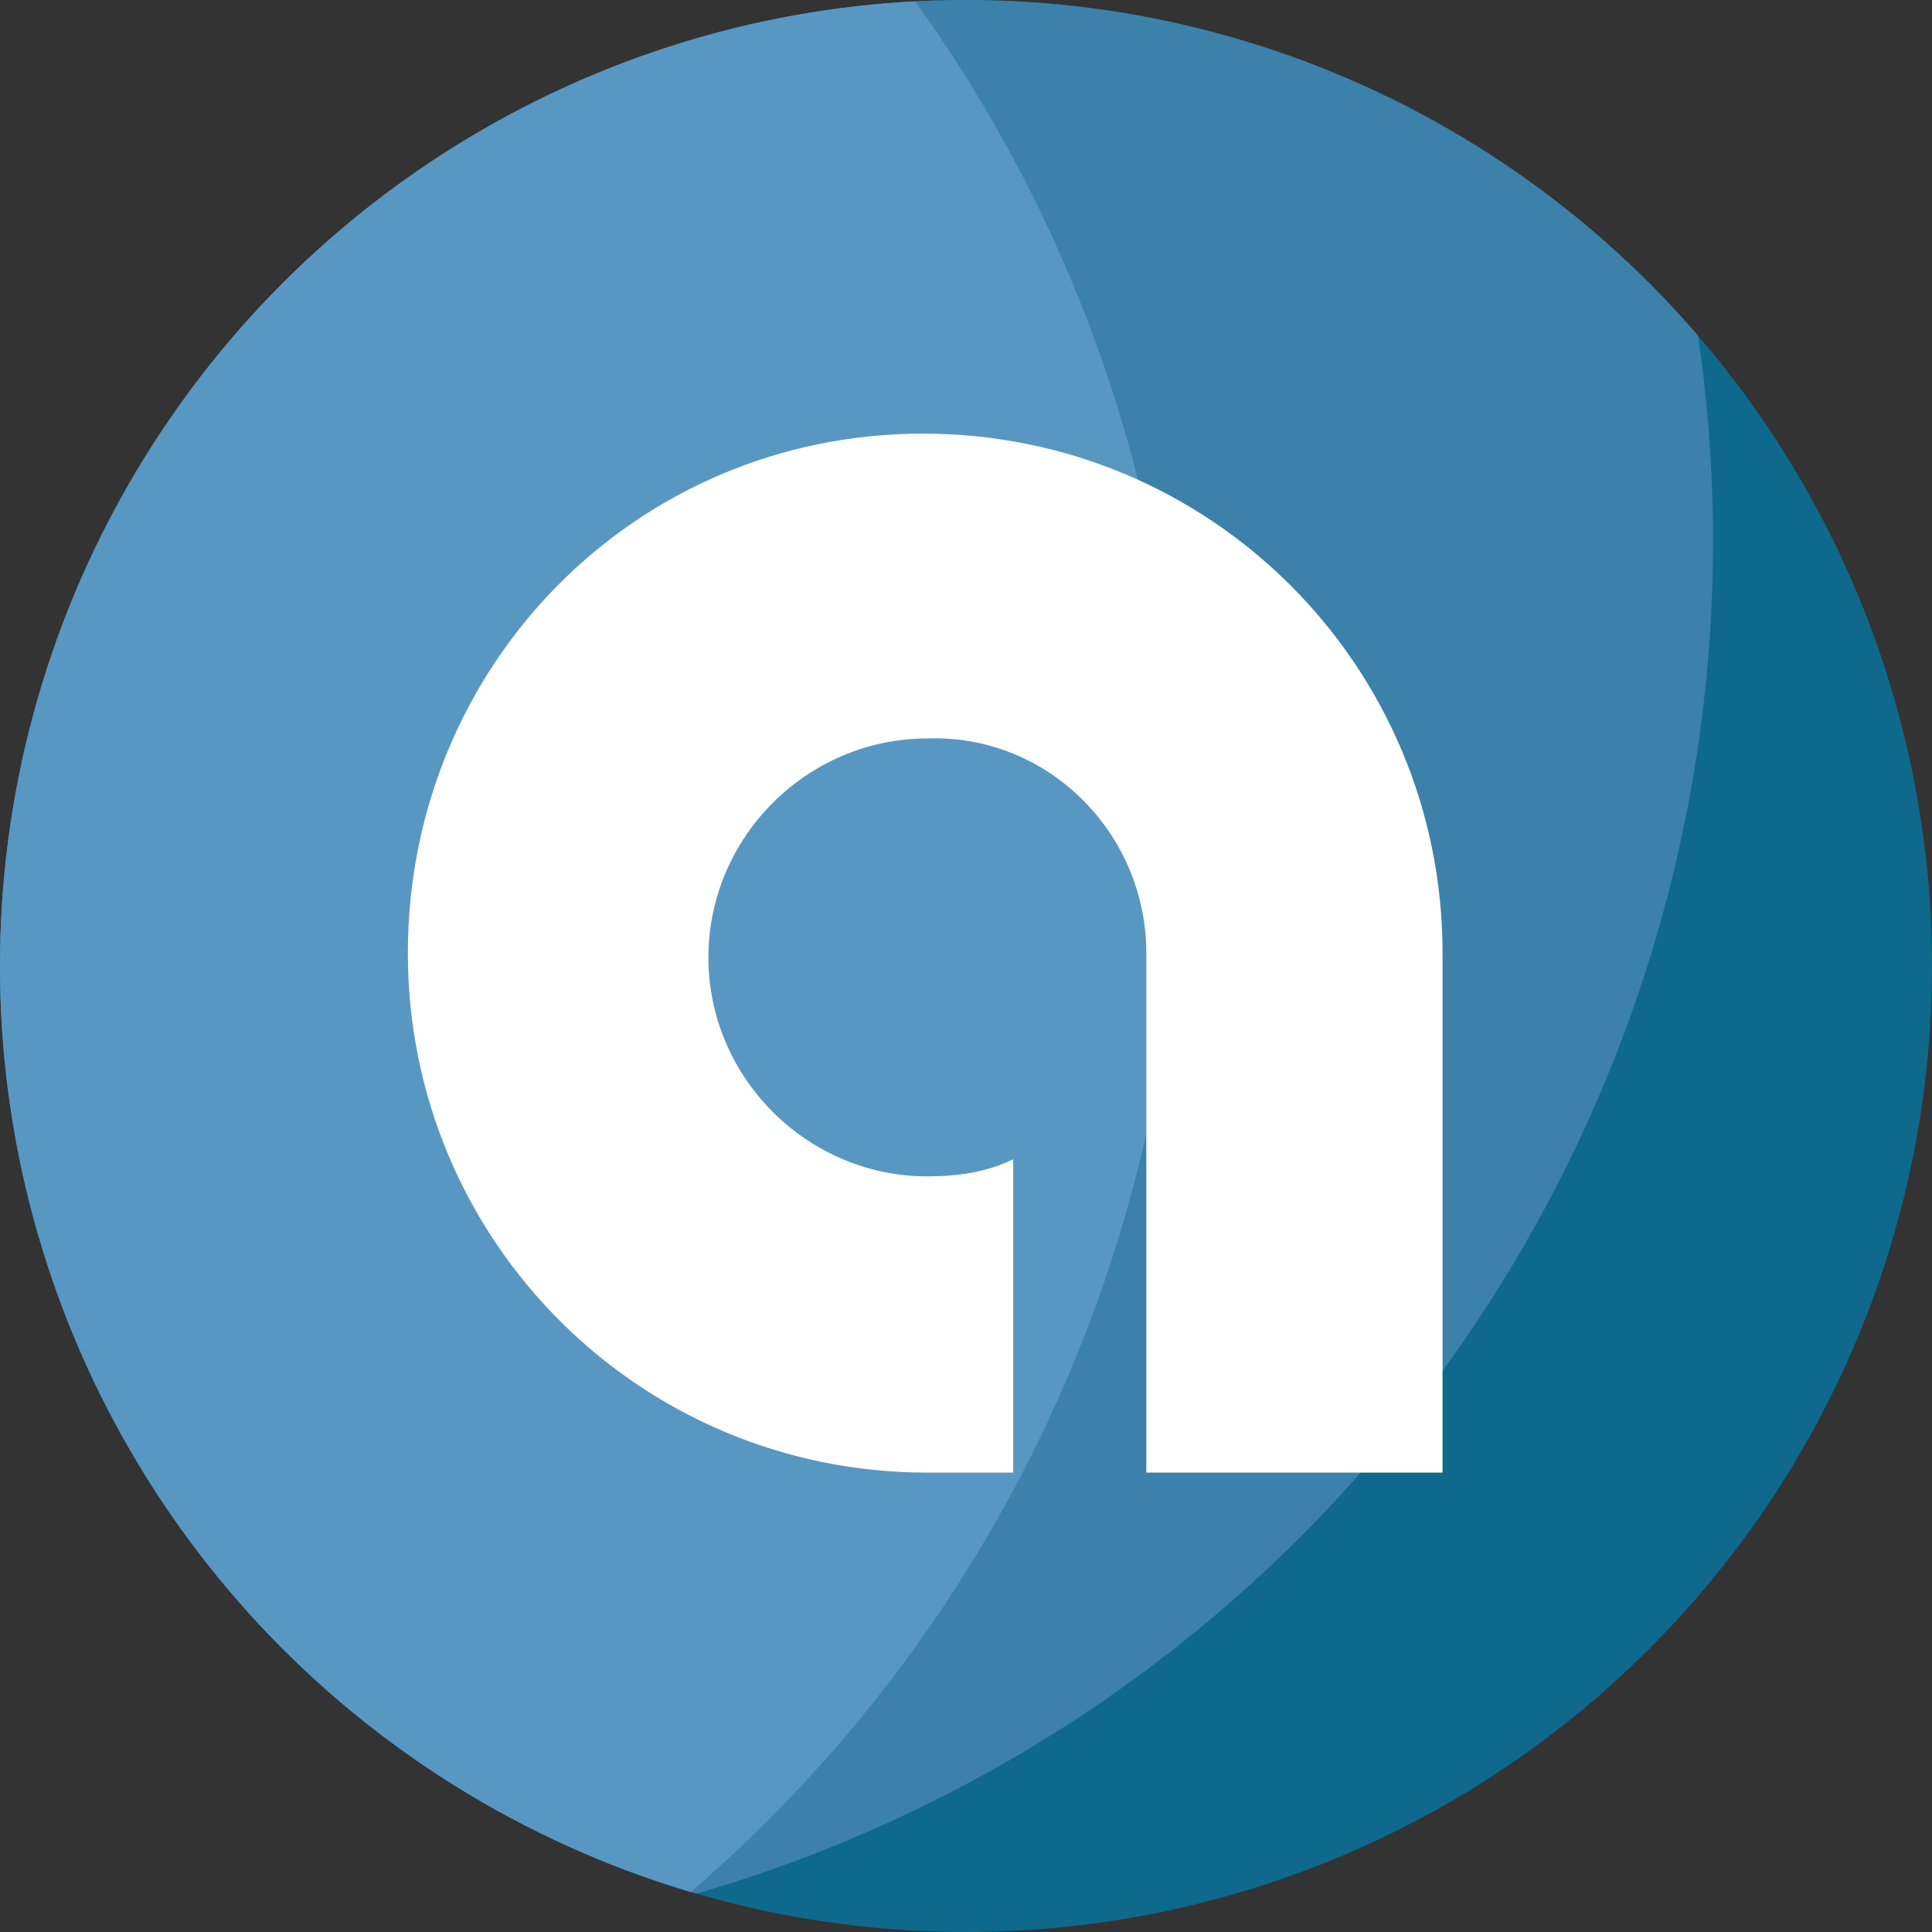
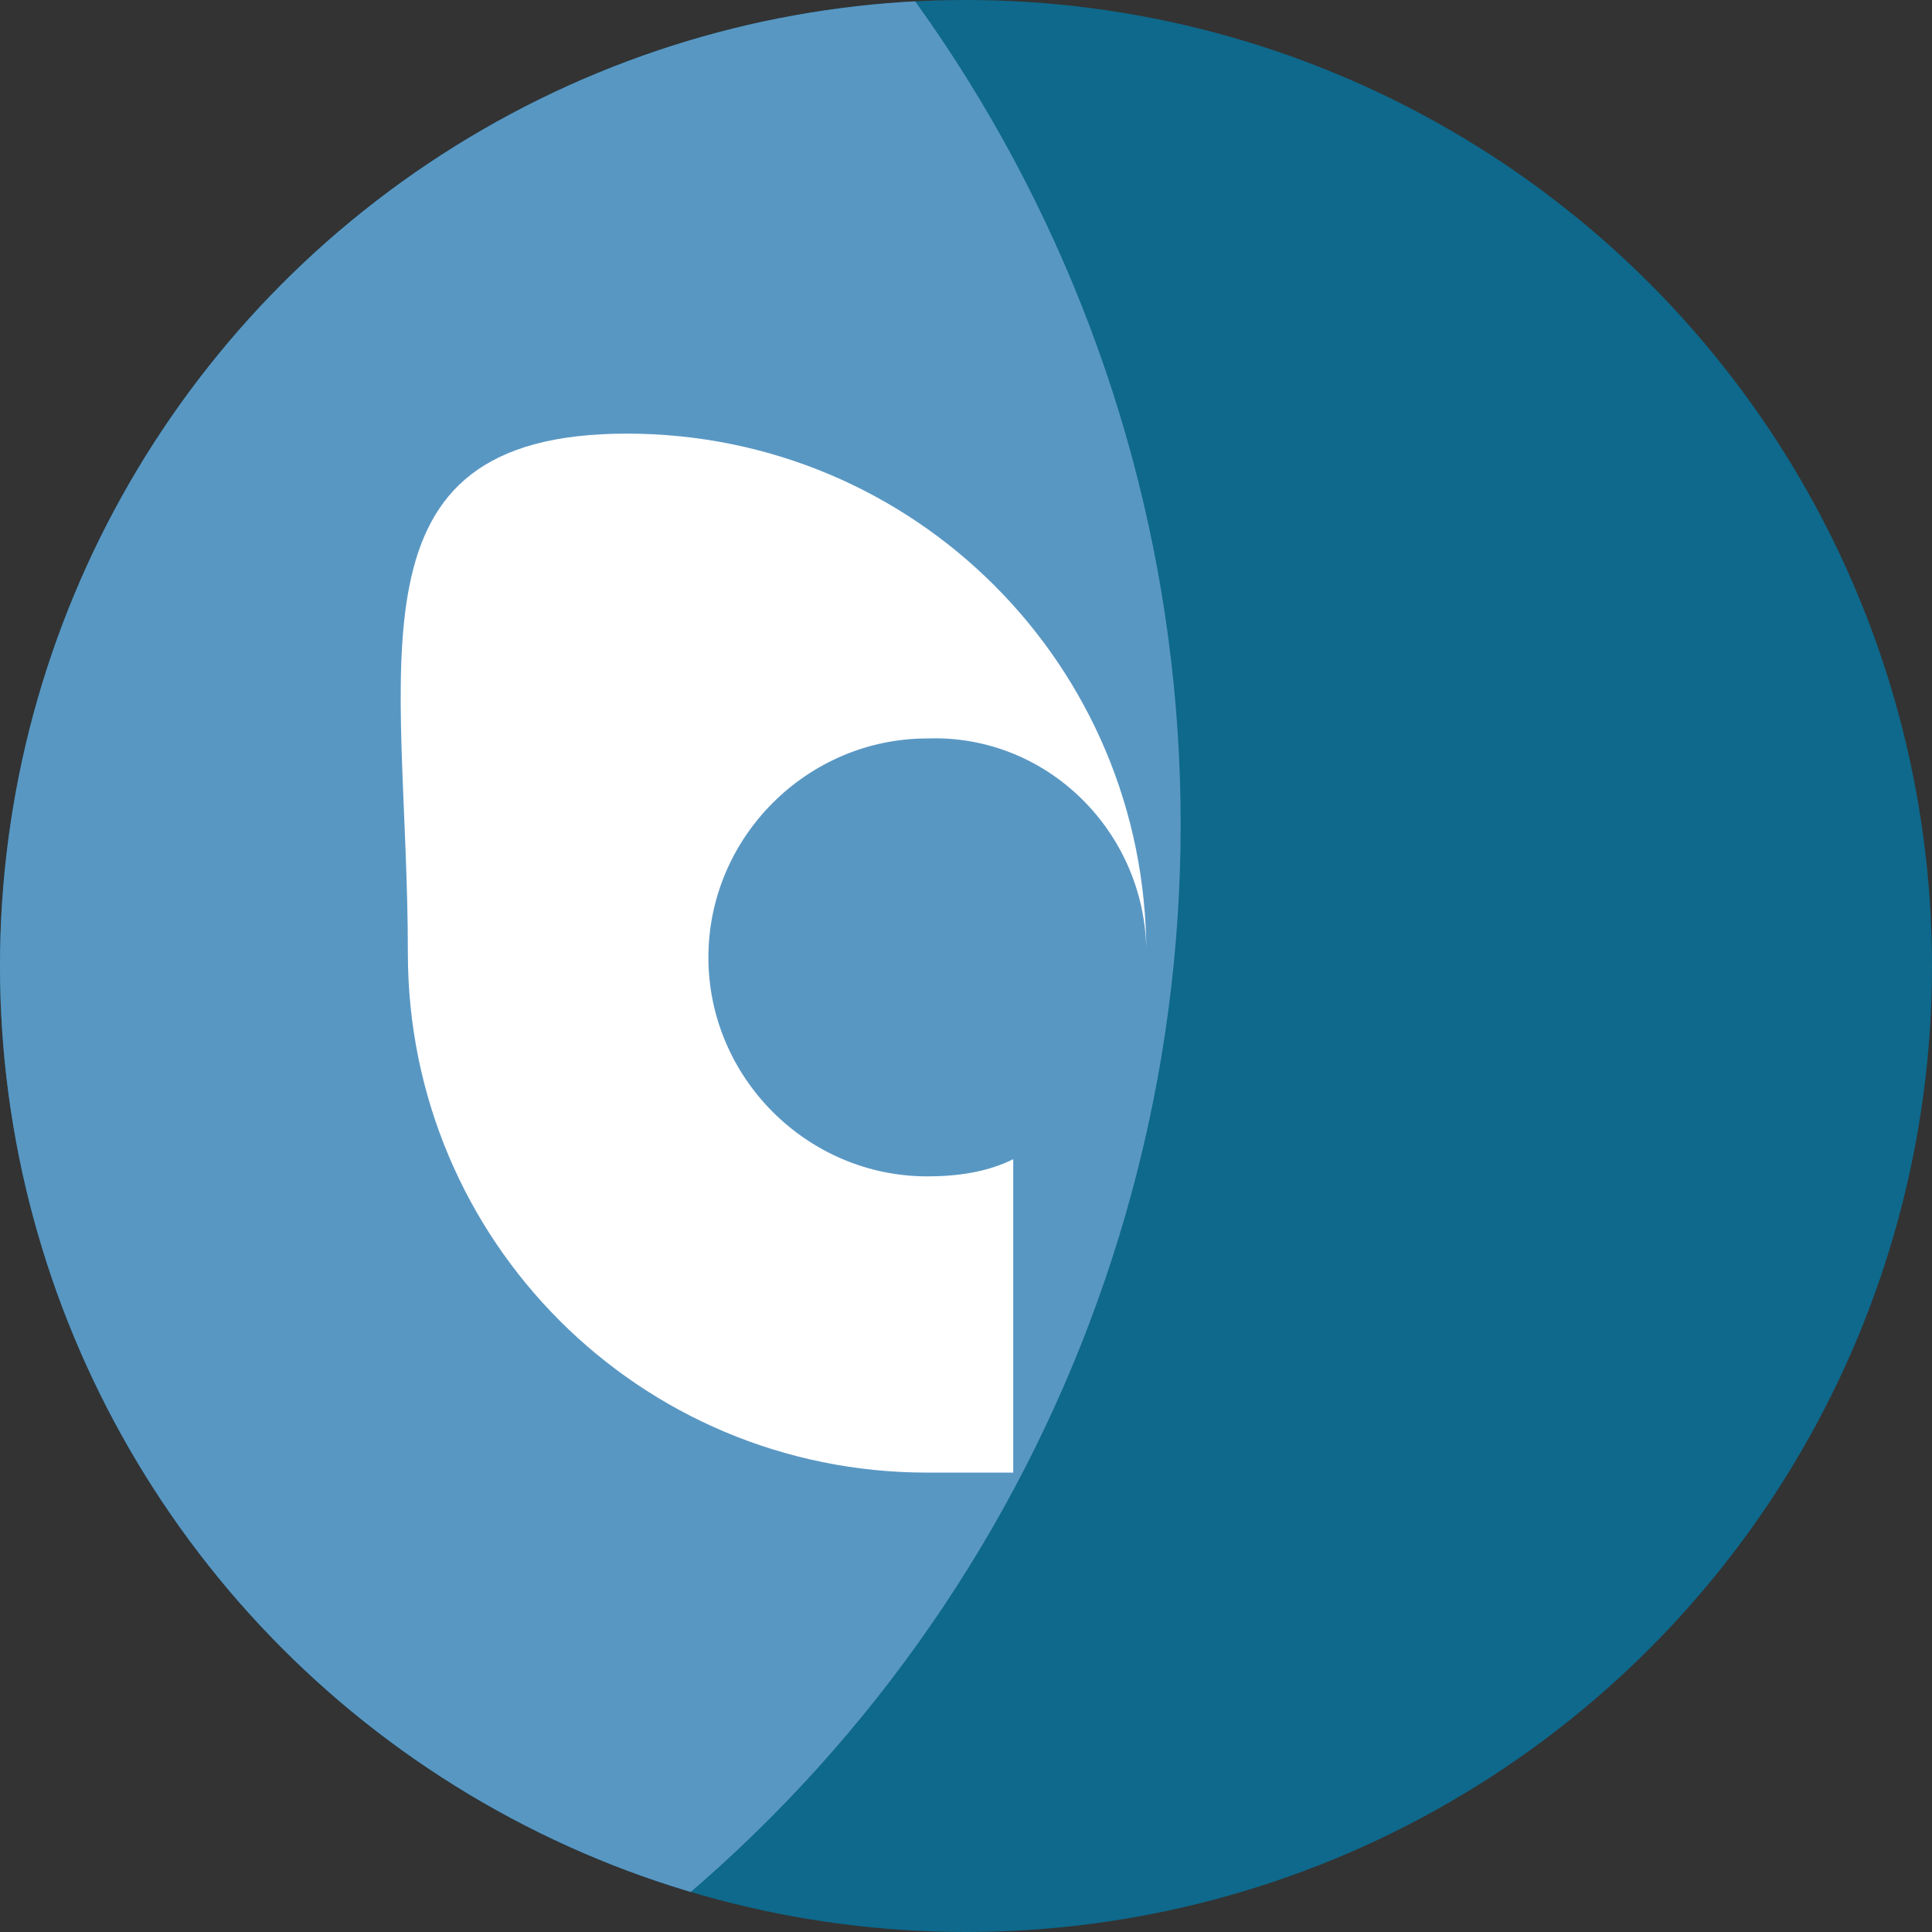
<svg xmlns="http://www.w3.org/2000/svg" xmlns:xlink="http://www.w3.org/1999/xlink" version="1.1" id="Livello_1" x="0px" y="0px" viewBox="0 0 45 45" style="enable-background:new 0 0 45 45;" xml:space="preserve">
  <rect x="0" y="0" width="45" height="45" fill="#333333" stroke="none" />
  <style type="text/css">
	.st0{clip-path:url(#SVGID_2_);fill:#0E698C;}
	.st1{clip-path:url(#SVGID_4_);fill:#3C81AA;}
	.st2{clip-path:url(#SVGID_6_);fill:#5997C3;}
	.st3{fill:#FFFFFF;}
</style>
  <g>
    <g>
      <g>
        <defs>
          <circle id="SVGID_1_" cx="22.5" cy="22.5" r="22.5" />
        </defs>
        <clipPath id="SVGID_2_">
          <use xlink:href="#SVGID_1_" style="overflow:visible;" />
        </clipPath>
        <circle class="st0" cx="22.5" cy="22.5" r="22.5" />
      </g>
      <g>
        <defs>
-           <circle id="SVGID_3_" cx="22.5" cy="22.5" r="22.5" />
-         </defs>
+           </defs>
        <clipPath id="SVGID_4_">
          <use xlink:href="#SVGID_3_" style="overflow:visible;" />
        </clipPath>
-         <circle class="st1" cx="7.1" cy="12.6" r="32.8" />
      </g>
      <g>
        <defs>
          <circle id="SVGID_5_" cx="22.5" cy="22.5" r="22.5" />
        </defs>
        <clipPath id="SVGID_6_">
          <use xlink:href="#SVGID_5_" style="overflow:visible;" />
        </clipPath>
        <circle class="st2" cx="-5.3" cy="19.2" r="32.8" />
      </g>
    </g>
-     <path class="st3" d="M26.7,22.2v12.1h6.9V22.2c0-6.7-5.4-12.1-12.1-12.1S9.5,15.5,9.5,22.2c0,6.7,5.4,12.1,12.1,12.1h2v-7.3   c-0.6,0.3-1.3,0.4-2,0.4c-2.8,0-5.1-2.3-5.1-5.1s2.3-5.1,5.1-5.1C24.4,17.1,26.7,19.4,26.7,22.2z" />
+     <path class="st3" d="M26.7,22.2v12.1V22.2c0-6.7-5.4-12.1-12.1-12.1S9.5,15.5,9.5,22.2c0,6.7,5.4,12.1,12.1,12.1h2v-7.3   c-0.6,0.3-1.3,0.4-2,0.4c-2.8,0-5.1-2.3-5.1-5.1s2.3-5.1,5.1-5.1C24.4,17.1,26.7,19.4,26.7,22.2z" />
  </g>
</svg>